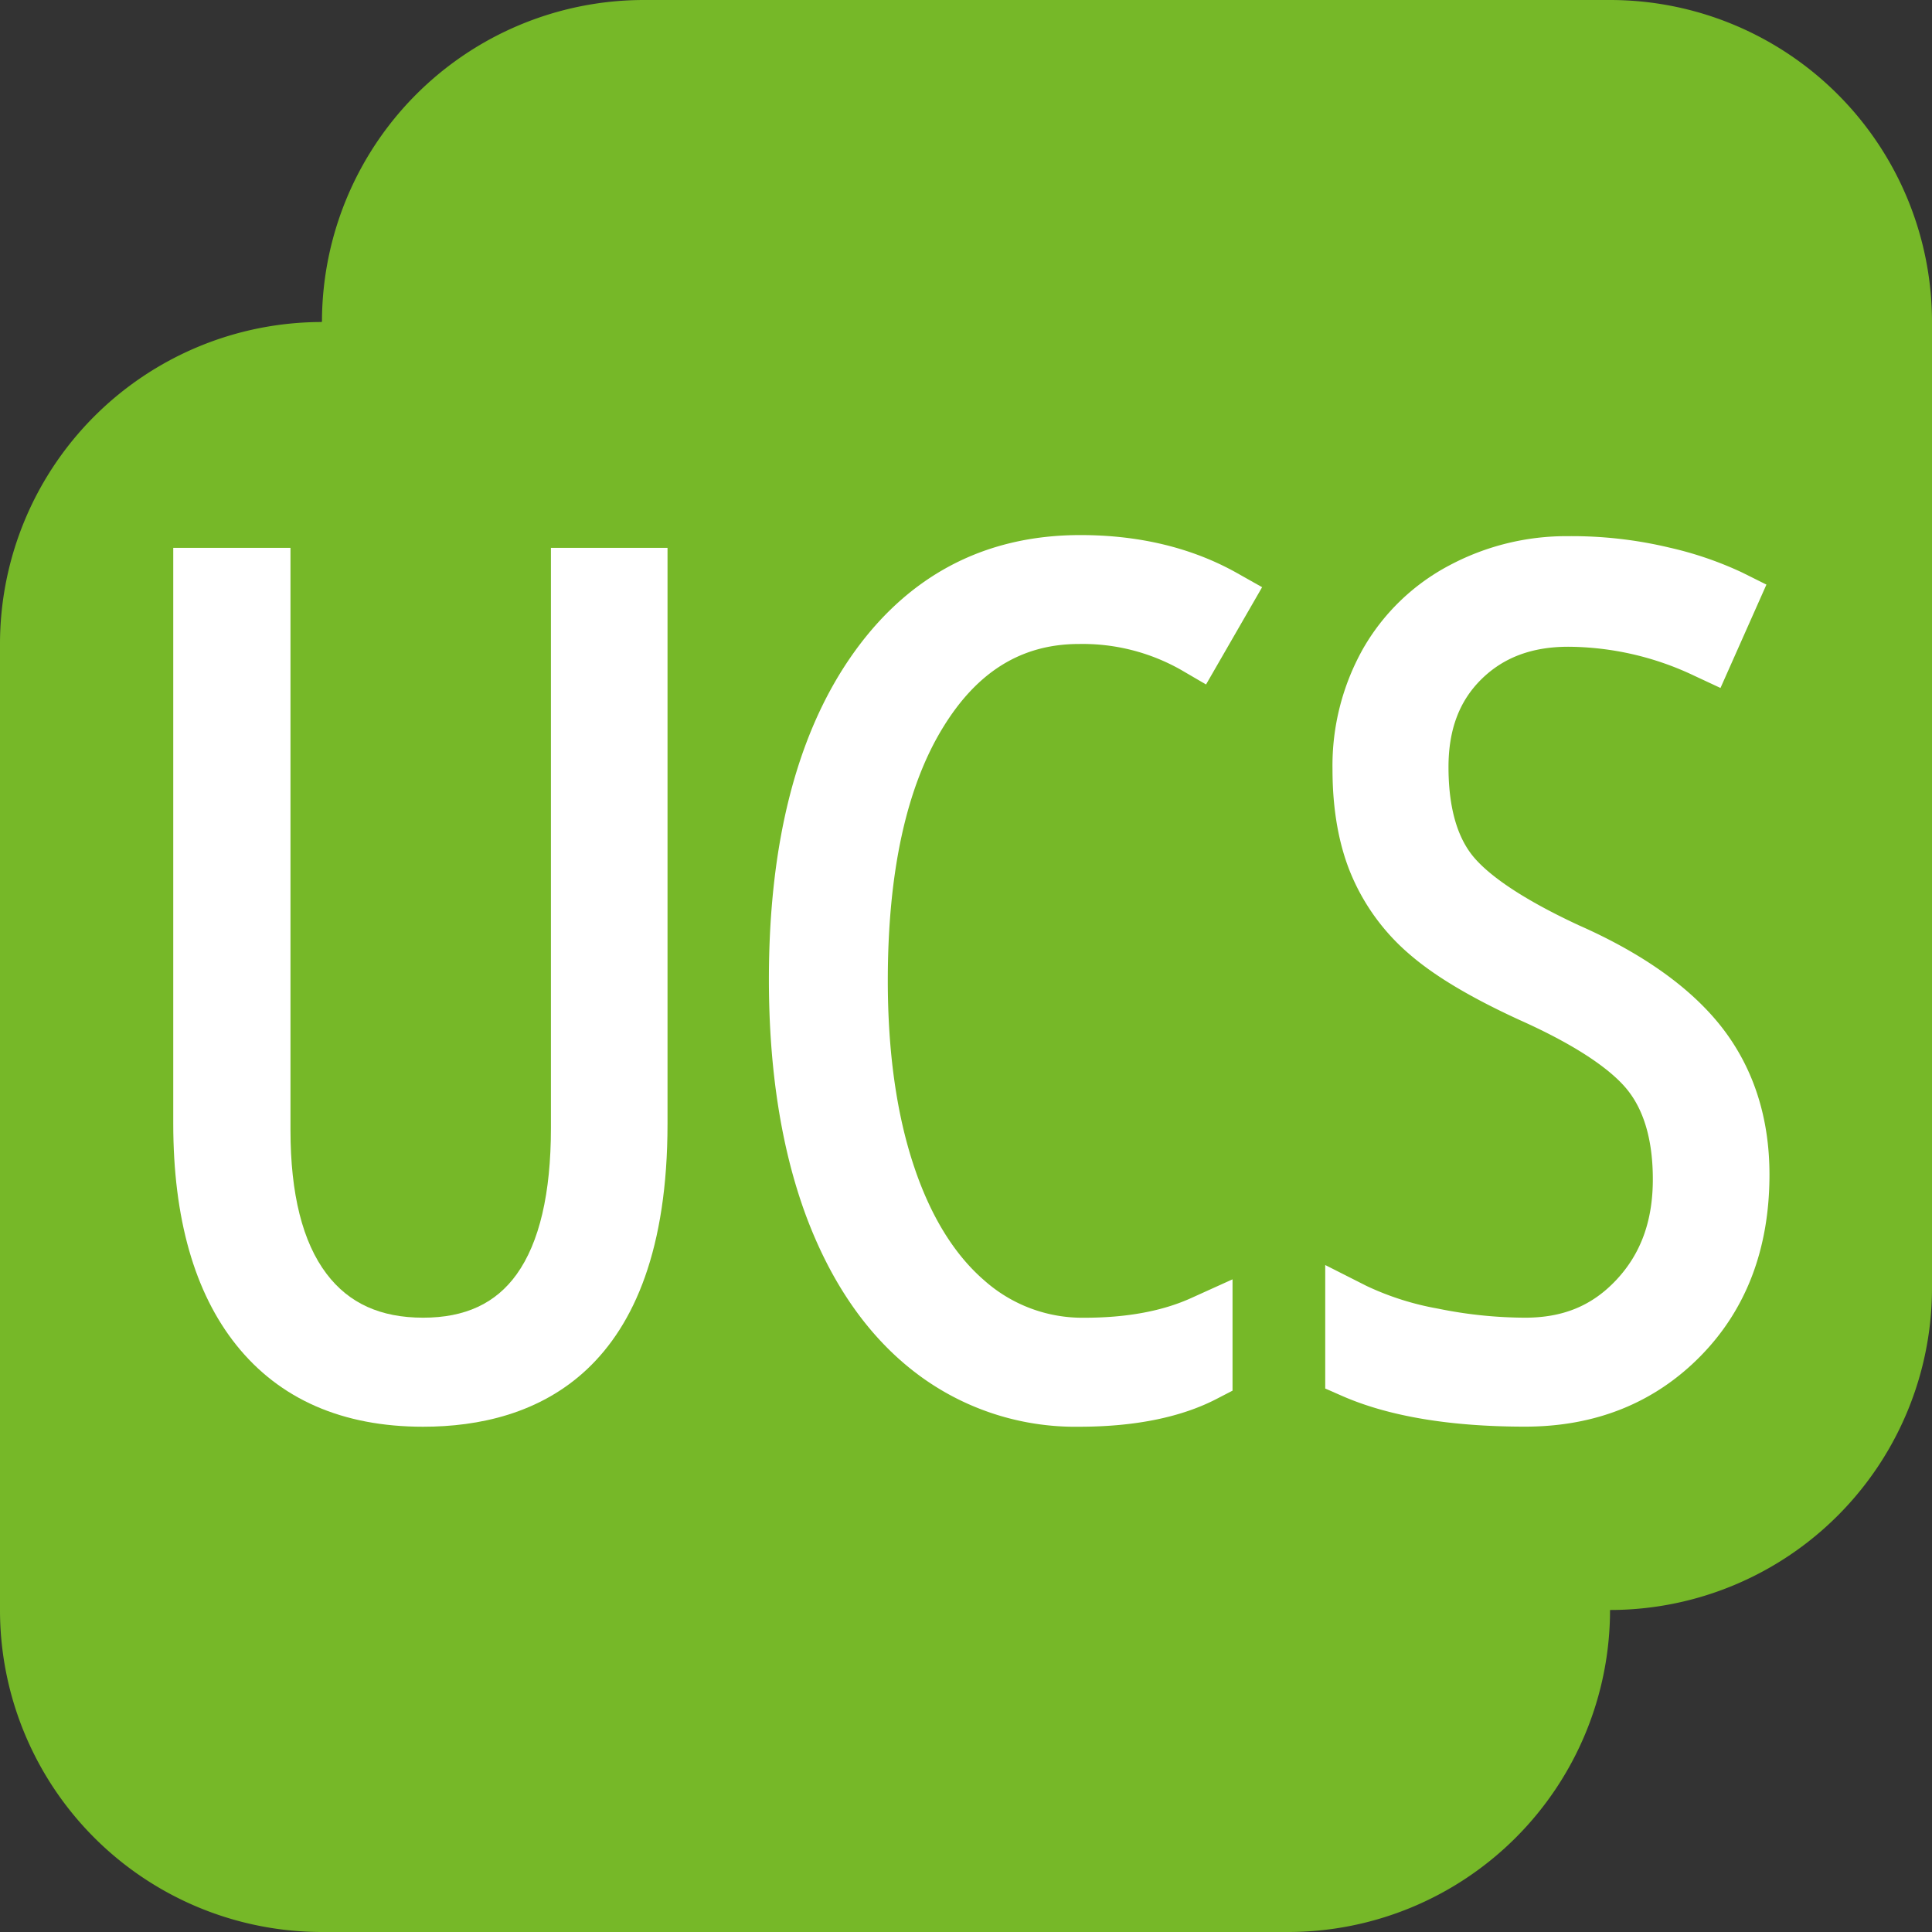
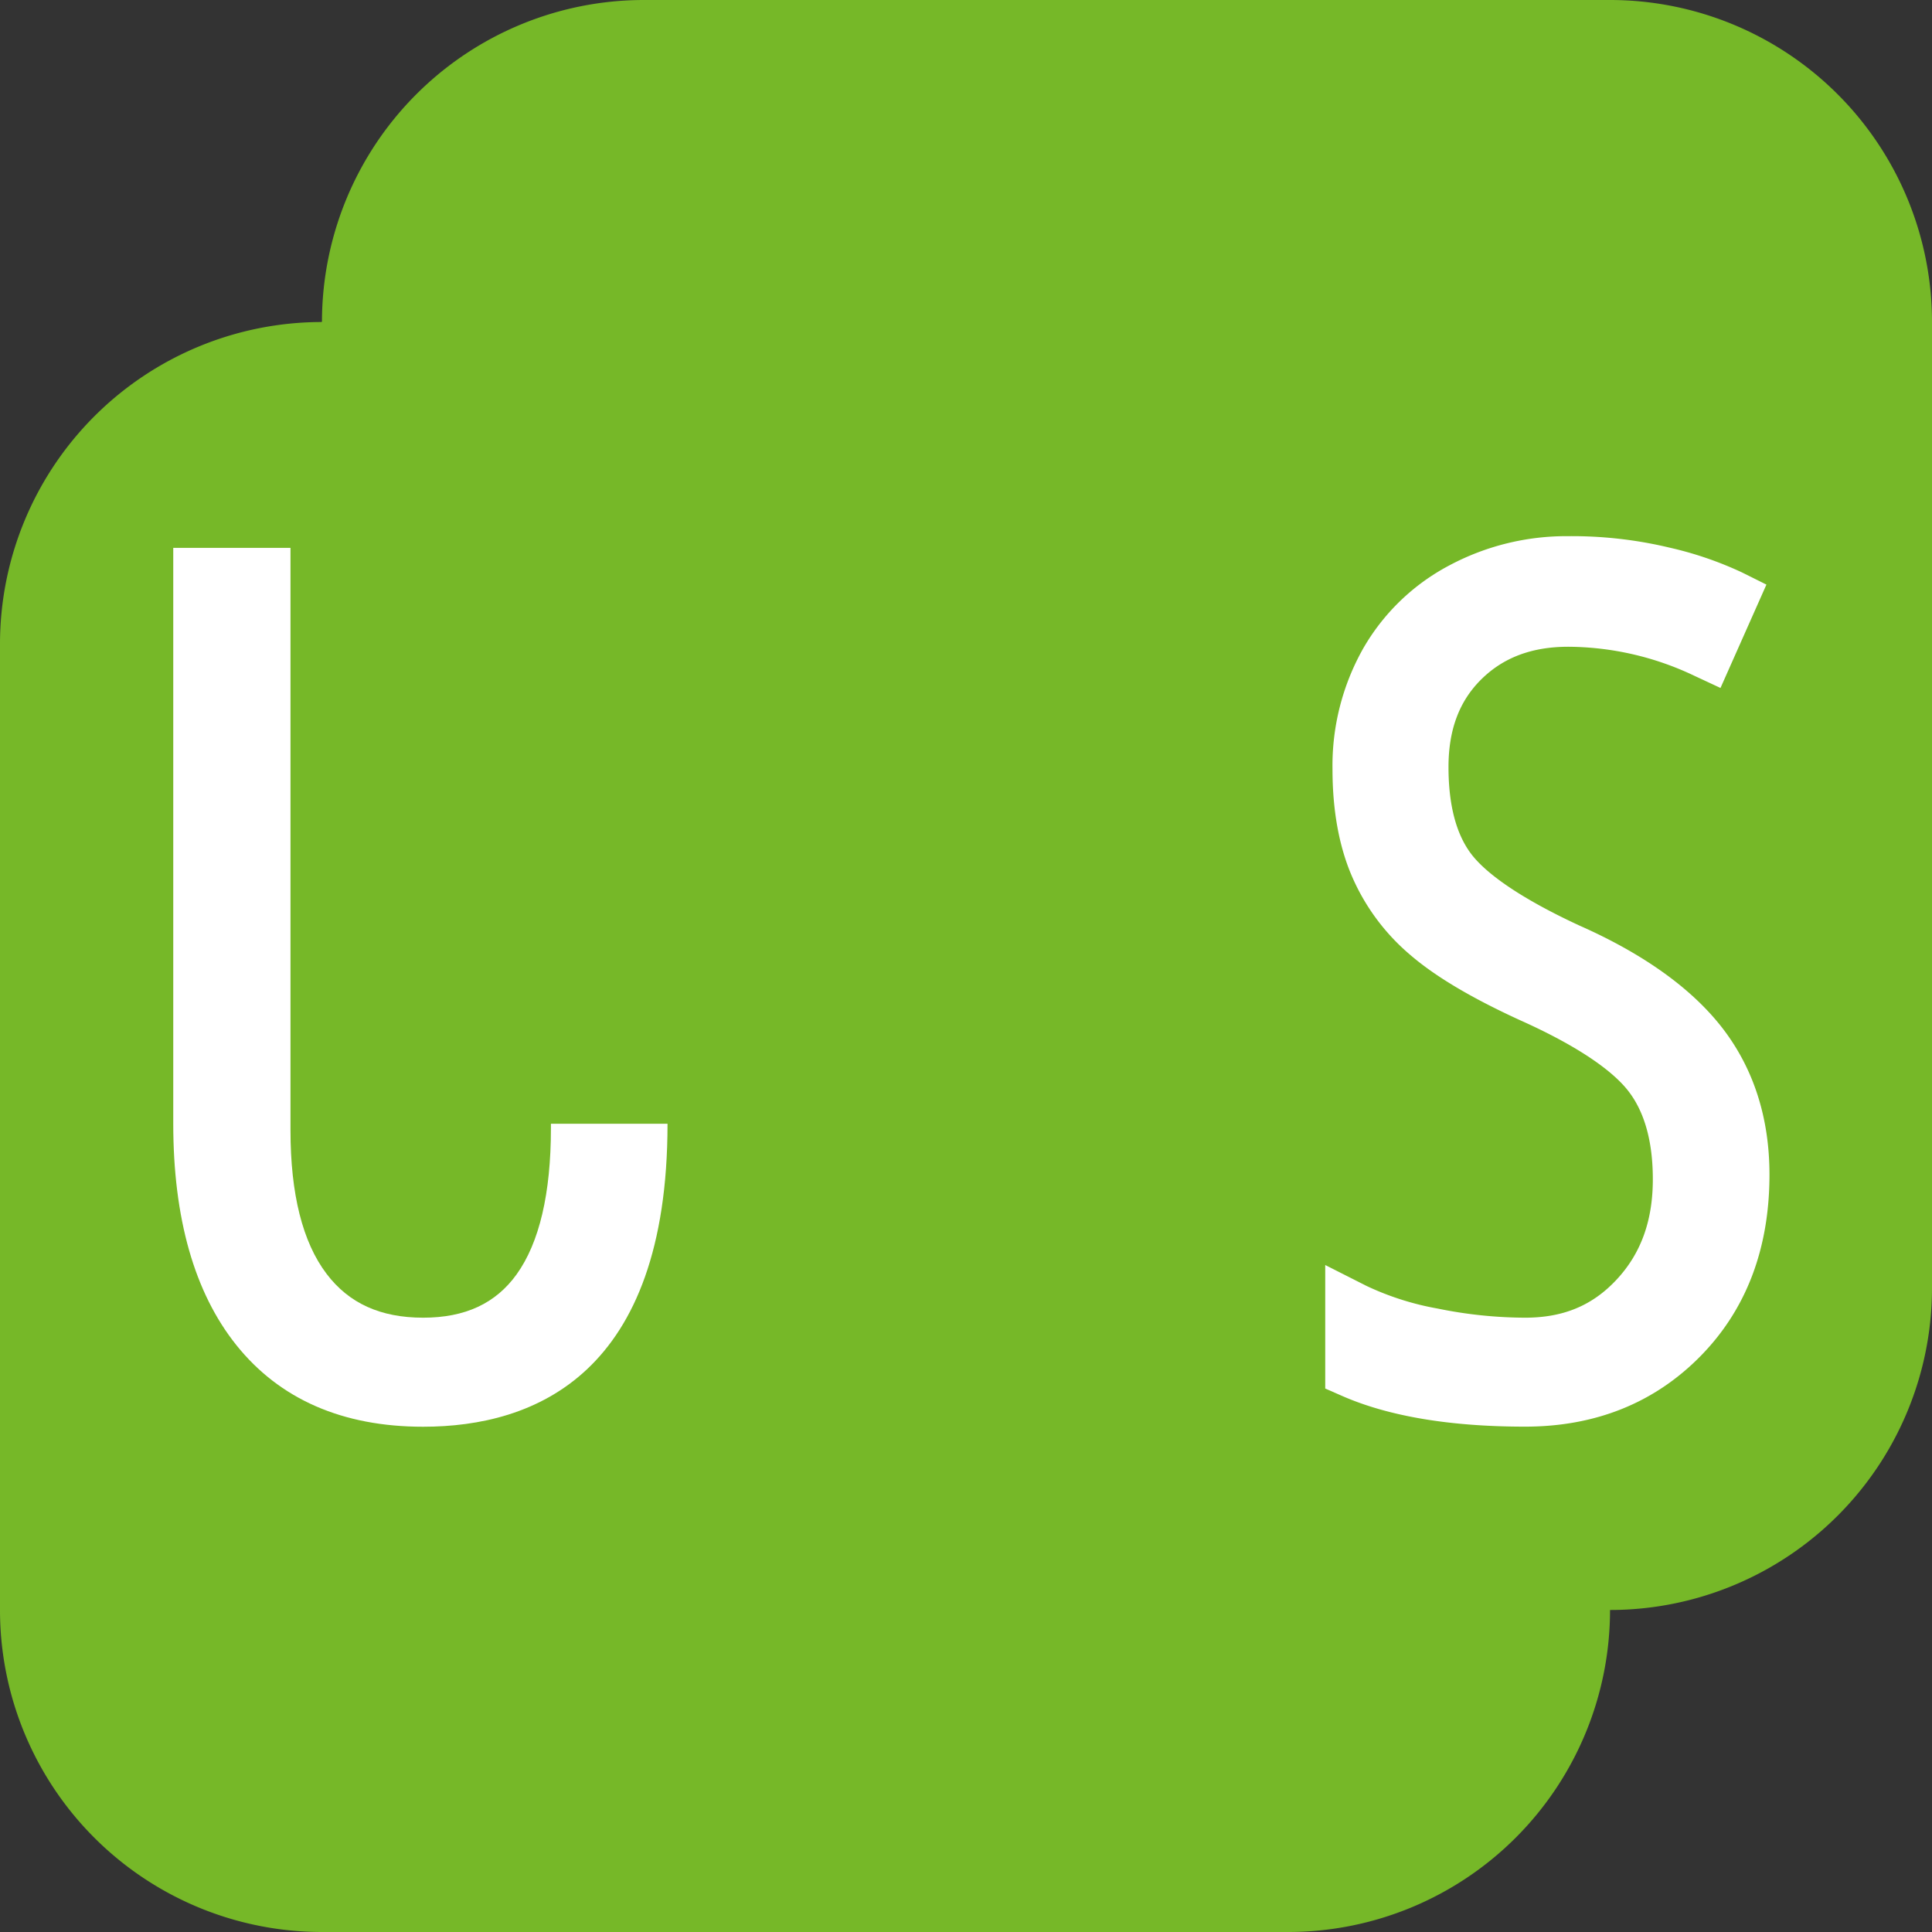
<svg xmlns="http://www.w3.org/2000/svg" id="Ebene_1" data-name="Ebene 1" viewBox="0 0 425.2 425.2">
  <rect x="0" y="0" width="425.2" height="425.2" fill="#333333" stroke="none" />
  <defs>
    <style>
      .cls-1 {
        fill: #76b828;
      }

      .cls-2 {
        fill: #fff;
      }
    </style>
  </defs>
  <title>univention_ucs_icon_univention_corporate_server_open_sans_cond</title>
  <path class="cls-1" d="M354.34,0H141.73A70.87,70.87,0,0,0,70.86,70.8H70.8v.07A70.87,70.87,0,0,0,0,141.73v212.6A70.86,70.86,0,0,0,70.86,425.2H283.47a70.87,70.87,0,0,0,70.87-70.87,70.87,70.87,0,0,0,70.86-70.9V70.86A70.87,70.87,0,0,0,354.34,0" />
  <g>
-     <path class="cls-2" d="M121.25,248.27c0,14.38-2.54,25.21-7.55,32.19-4.61,6.41-11.34,9.54-20.57,9.54-9.39,0-16.35-3.16-21.27-9.67-5.27-6.95-7.93-17.57-7.93-31.57V120.57H38.13V247.29c0,20.82,4.66,37.2,13.86,48.71,9.53,11.93,23.37,18,41.14,18,24.53,0,53.78-11.57,53.78-66.68V120.57H121.25Z" />
-     <path class="cls-2" d="M237.48,141.73A43.9,43.9,0,0,1,260,147.47l5.43,3.17,12.34-21.41-5.5-3.1c-9.87-5.55-21.47-8.37-34.49-8.37-21.34,0-38.41,9.13-50.75,27.13-11.82,17.27-17.81,41-17.81,70.67,0,19.68,2.7,37,8,51.54,5.48,14.91,13.46,26.54,23.7,34.56A57.85,57.85,0,0,0,237.48,314c12.32,0,22.56-2.09,30.42-6.2l3.36-1.74v-24.5l-8.84,4c-6.49,3-14.47,4.45-23.73,4.45a32.46,32.46,0,0,1-22.1-8.24c-6.62-5.73-11.83-14.22-15.48-25.21-3.8-11.41-5.72-25.12-5.72-40.74,0-23.86,4.09-42.62,12.17-55.75C215.13,147.73,224.92,141.73,237.48,141.73Z" />
+     <path class="cls-2" d="M121.25,248.27c0,14.38-2.54,25.21-7.55,32.19-4.61,6.41-11.34,9.54-20.57,9.54-9.39,0-16.35-3.16-21.27-9.67-5.27-6.95-7.93-17.57-7.93-31.57V120.57H38.13V247.29c0,20.82,4.66,37.2,13.86,48.71,9.53,11.93,23.37,18,41.14,18,24.53,0,53.78-11.57,53.78-66.68H121.25Z" />
    <path class="cls-2" d="M378.91,226.05c-6.75-8.63-17.34-16.18-31.37-22.38-14.76-6.85-20.93-12.17-23.52-15.43-3.47-4.38-5.23-10.92-5.23-19.43,0-8.19,2.36-14.5,7.22-19.3s11.13-7.17,19.16-7.17a65.2,65.2,0,0,1,27.71,6.38l5.77,2.69,10.11-22.75L383.42,126a78.46,78.46,0,0,0-16-5.48A92.46,92.46,0,0,0,345.17,118,54.74,54.74,0,0,0,319,124.42a47.31,47.31,0,0,0-19,18.32,52.49,52.49,0,0,0-6.74,26.56c0,8.86,1.38,16.65,4.11,23.16A47.11,47.11,0,0,0,310.19,210c5.52,4.79,13.43,9.52,24.24,14.48,14.82,6.63,21.14,12.09,23.83,15.5,3.65,4.62,5.5,11.2,5.5,19.56,0,9.11-2.61,16.34-8,22.11S343.93,290,335.64,290a96.91,96.91,0,0,1-19.19-2A62,62,0,0,1,300.73,283l-9.07-4.59v27.18l3.74,1.64c10.22,4.48,23.76,6.75,40.24,6.75,15.46,0,28.44-5.2,38.56-15.47s15.23-23.7,15.23-40C389.43,245.94,385.89,235,378.91,226.05Z" />
  </g>
</svg>